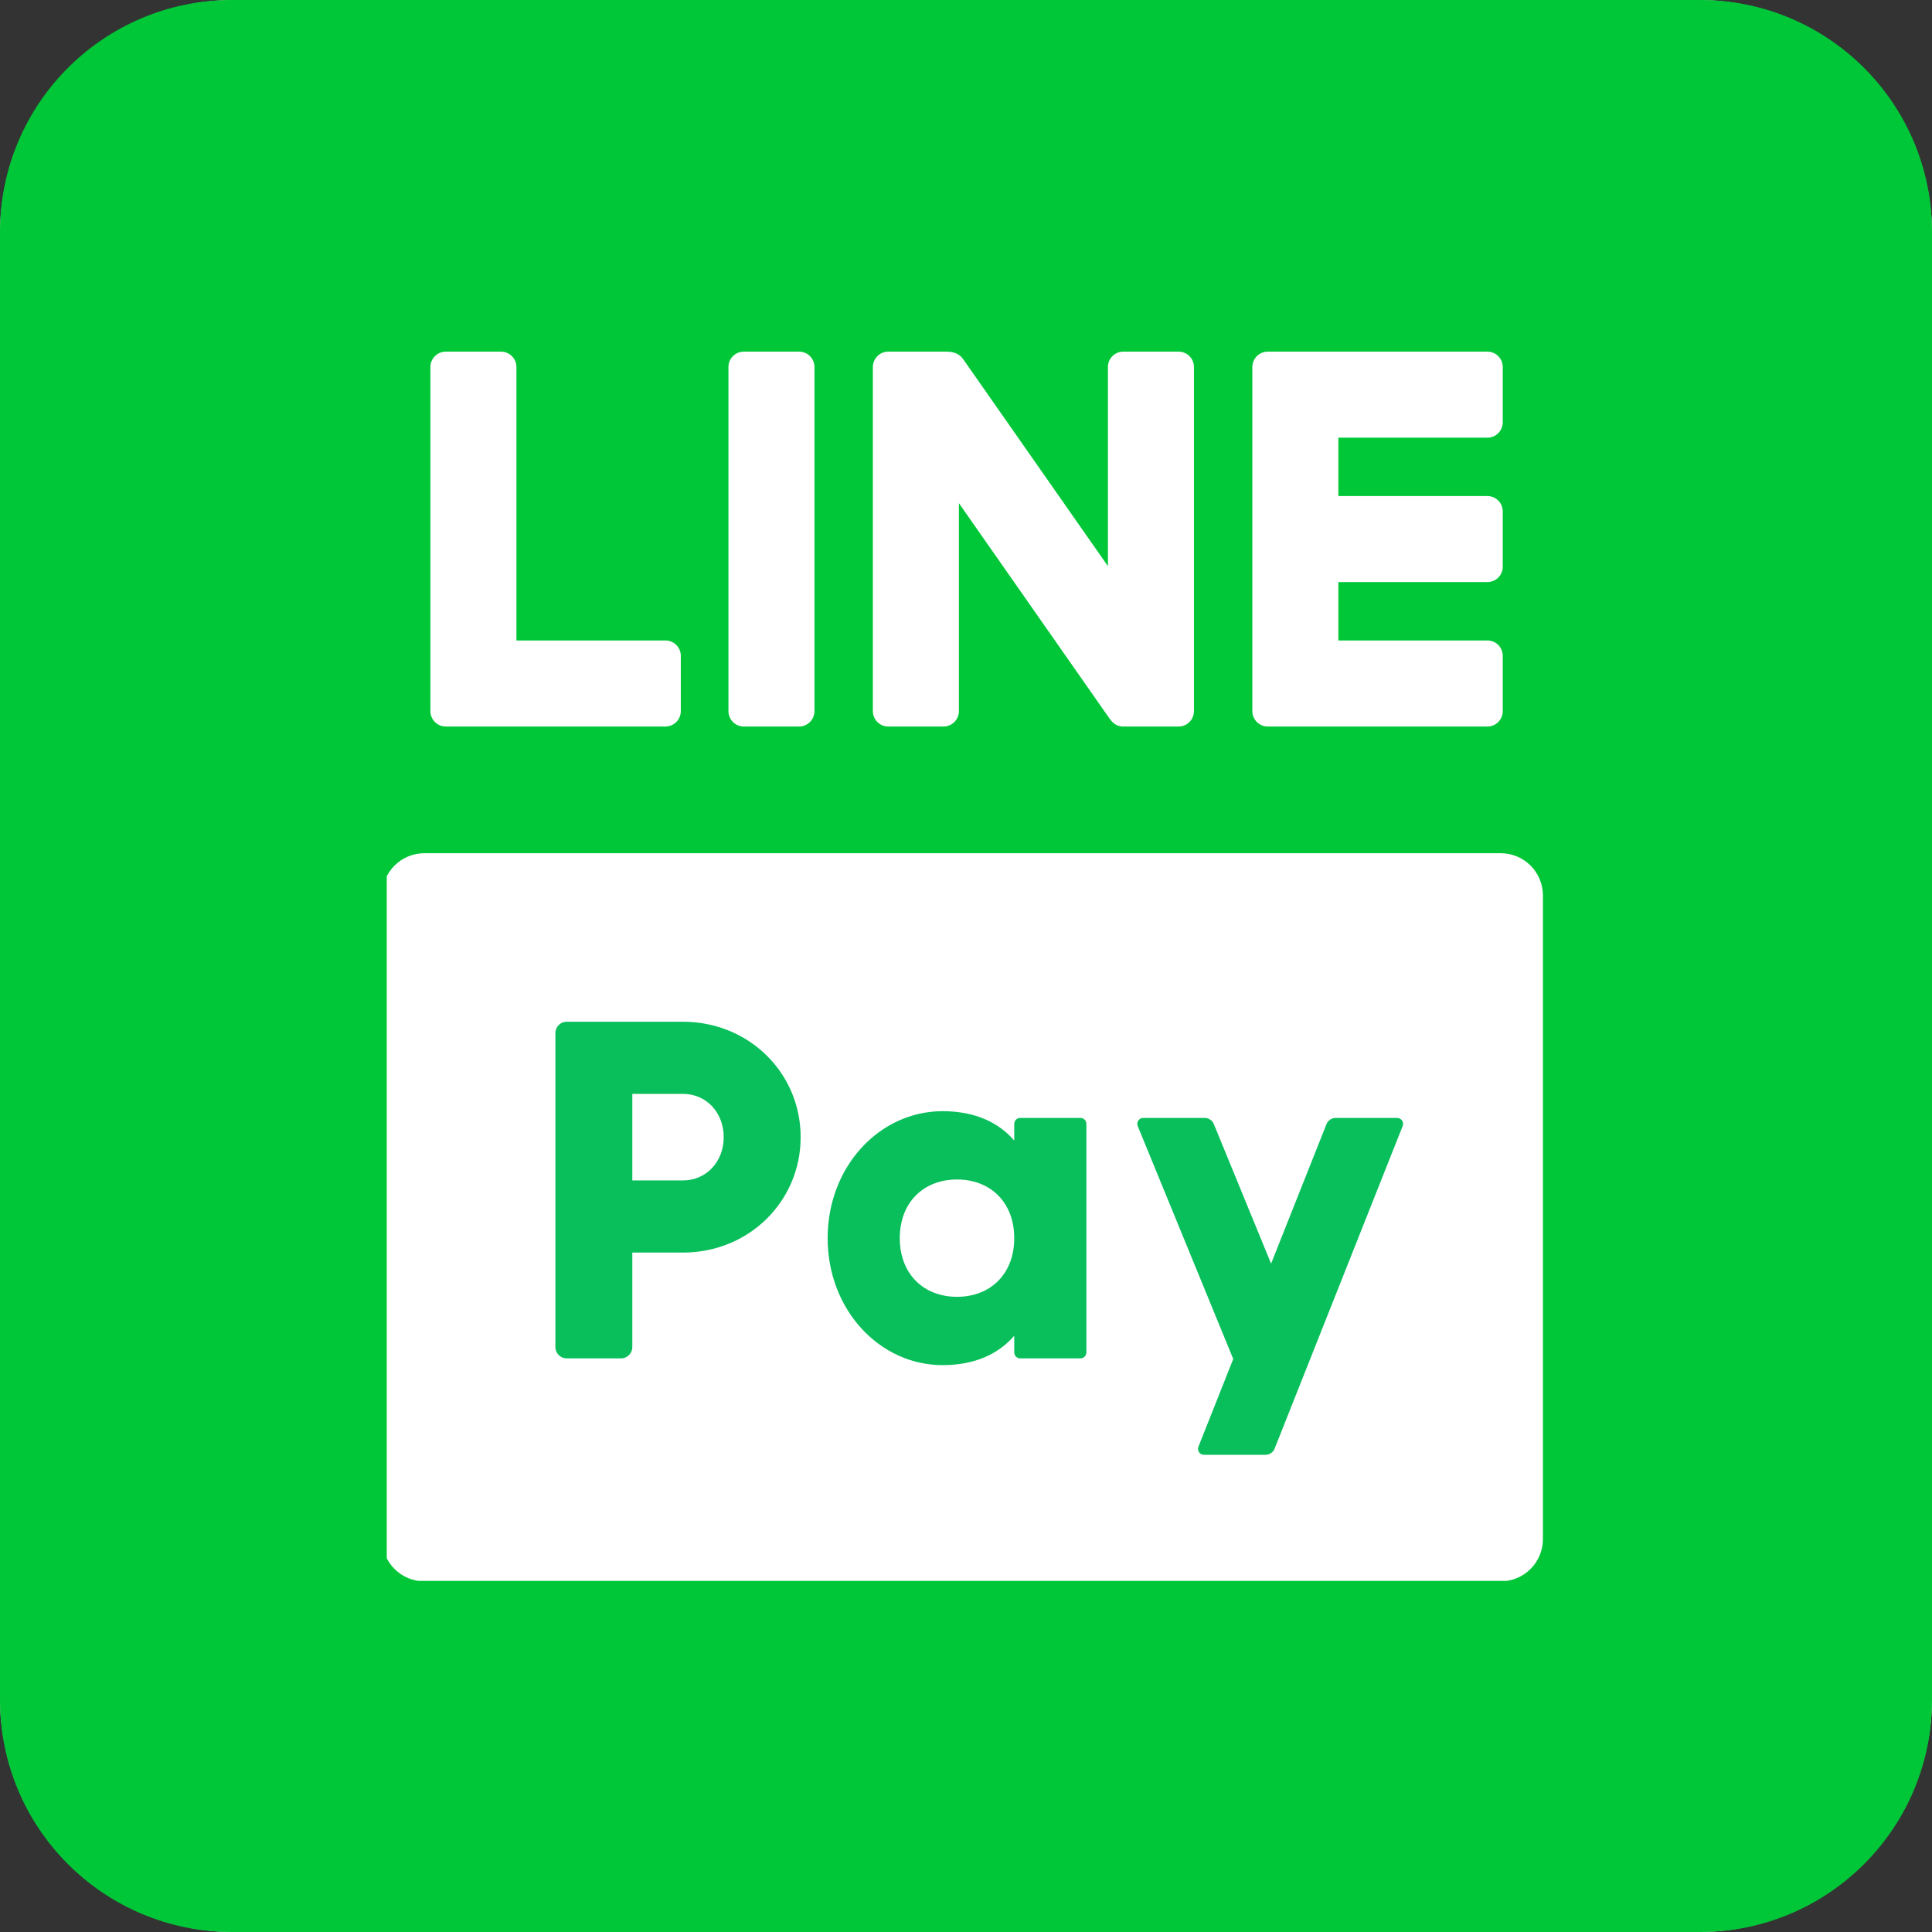
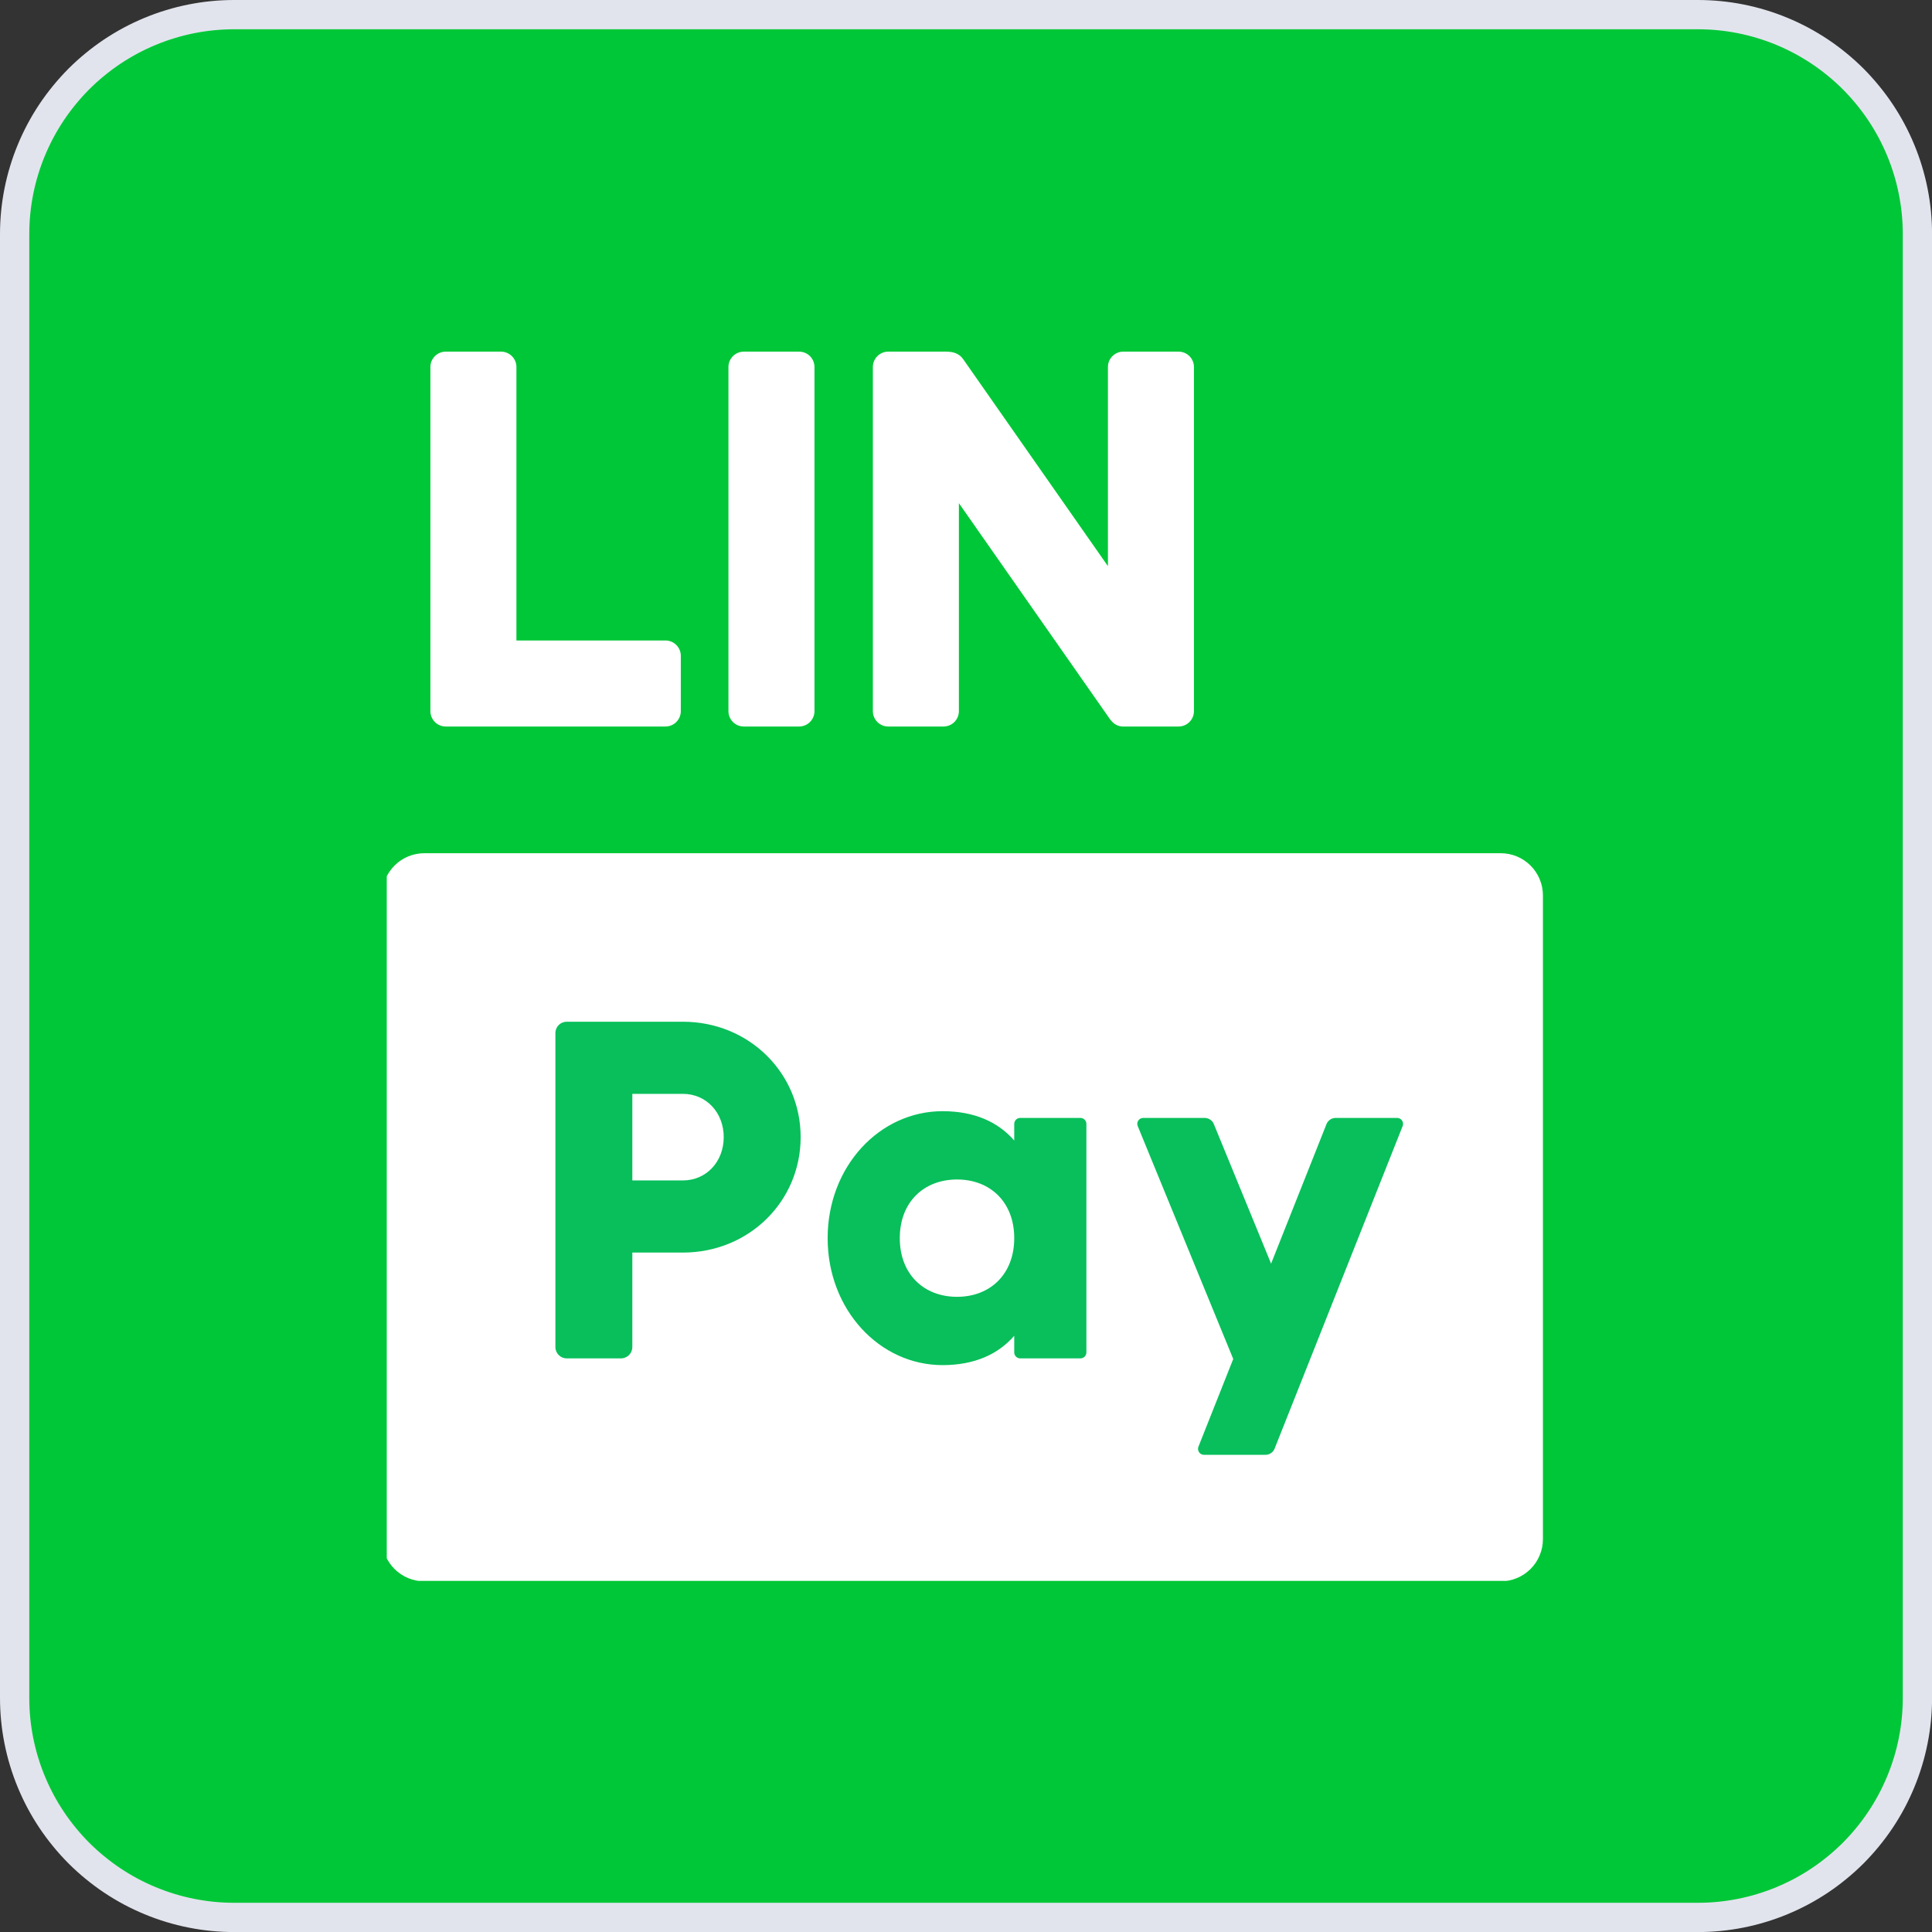
<svg xmlns="http://www.w3.org/2000/svg" width="500" zoomAndPan="magnify" viewBox="0 0 375 375" height="500" preserveAspectRatio="xMidYMid meet">
  <rect x="0" y="0" width="375" height="375" fill="#333333" stroke="none" />
  <defs>
    <clipPath id="c48405e636">
      <path d="M 37.5 159 L 71 159 L 71 210 L 37.5 210 Z M 37.5 159 " />
    </clipPath>
    <clipPath id="eb6cce59b2">
      <path d="M 198 140.625 L 337.402 140.625 L 337.402 228 L 198 228 Z M 198 140.625 " />
    </clipPath>
    <clipPath id="c764d069ec">
      <path d="M 45 0 L 330 0 C 354.852 0 375 20.148 375 45 L 375 330 C 375 354.852 354.852 375 330 375 L 45 375 C 20.148 375 0 354.852 0 330 L 0 45 C 0 20.148 20.148 0 45 0 Z M 45 0 " />
    </clipPath>
    <clipPath id="66560b7df6">
      <path d="M 141 29.062 L 159 29.062 L 159 102.258 L 141 102.258 Z M 141 29.062 " />
    </clipPath>
    <clipPath id="6347ce5da9">
      <path d="M 83.129 29.062 L 133 29.062 L 133 102.258 L 83.129 102.258 Z M 83.129 29.062 " />
    </clipPath>
    <clipPath id="c3af1fbf37">
-       <path d="M 243 29.062 L 291.789 29.062 L 291.789 102.258 L 243 102.258 Z M 243 29.062 " />
-     </clipPath>
+       </clipPath>
    <clipPath id="7019932e62">
      <path d="M 169 29.062 L 232 29.062 L 232 102.258 L 169 102.258 Z M 169 29.062 " />
    </clipPath>
    <clipPath id="9e9c658a2a">
      <path d="M 75.07 126.605 L 299.781 126.605 L 299.781 267.855 L 75.07 267.855 Z M 75.07 126.605 " />
    </clipPath>
    <clipPath id="9f0254ef65">
      <rect x="0" width="375" y="0" height="270" />
    </clipPath>
  </defs>
  <g id="8001a5d2d0">
    <path style="fill-rule:nonzero;fill:#00c737;fill-opacity:1;stroke-width:1;stroke-linecap:butt;stroke-linejoin:miter;stroke:#e2e4ed;stroke-opacity:1;stroke-miterlimit:4;" d="M 8 0.5 L 58 0.5 C 58.246 0.5 58.49 0.512 58.735 0.536 C 58.979 0.56 59.222 0.596 59.463 0.644 C 59.704 0.692 59.942 0.751 60.177 0.823 C 60.412 0.894 60.643 0.977 60.87 1.071 C 61.097 1.165 61.319 1.27 61.535 1.385 C 61.752 1.502 61.962 1.627 62.167 1.764 C 62.371 1.9 62.568 2.047 62.758 2.203 C 62.948 2.358 63.13 2.523 63.304 2.696 C 63.477 2.87 63.642 3.053 63.797 3.242 C 63.953 3.432 64.1 3.629 64.236 3.833 C 64.373 4.038 64.499 4.248 64.615 4.465 C 64.73 4.681 64.835 4.903 64.929 5.13 C 65.023 5.357 65.106 5.588 65.177 5.823 C 65.249 6.058 65.308 6.296 65.356 6.537 C 65.404 6.778 65.44 7.021 65.464 7.265 C 65.488 7.51 65.5 7.754 65.5 8 L 65.5 58 C 65.5 58.246 65.488 58.49 65.464 58.735 C 65.44 58.979 65.404 59.222 65.356 59.463 C 65.308 59.704 65.249 59.942 65.177 60.177 C 65.106 60.412 65.023 60.643 64.929 60.87 C 64.835 61.097 64.73 61.319 64.615 61.535 C 64.499 61.752 64.373 61.962 64.236 62.167 C 64.1 62.371 63.953 62.568 63.797 62.758 C 63.642 62.948 63.477 63.13 63.304 63.304 C 63.13 63.477 62.948 63.642 62.758 63.797 C 62.568 63.953 62.371 64.1 62.167 64.236 C 61.962 64.373 61.752 64.499 61.535 64.615 C 61.319 64.73 61.097 64.835 60.87 64.929 C 60.643 65.023 60.412 65.106 60.177 65.177 C 59.942 65.249 59.704 65.308 59.463 65.356 C 59.222 65.404 58.979 65.44 58.735 65.464 C 58.49 65.488 58.246 65.5 58 65.5 L 8 65.5 C 7.754 65.5 7.51 65.488 7.265 65.464 C 7.021 65.44 6.778 65.404 6.537 65.356 C 6.296 65.308 6.058 65.249 5.823 65.177 C 5.588 65.106 5.357 65.023 5.13 64.929 C 4.903 64.835 4.681 64.73 4.465 64.615 C 4.248 64.499 4.038 64.373 3.833 64.236 C 3.629 64.1 3.432 63.953 3.242 63.797 C 3.052 63.642 2.87 63.477 2.696 63.304 C 2.523 63.13 2.358 62.948 2.203 62.758 C 2.047 62.568 1.9 62.371 1.764 62.167 C 1.627 61.962 1.501 61.752 1.385 61.535 C 1.27 61.319 1.165 61.097 1.071 60.87 C 0.977 60.643 0.894 60.412 0.823 60.177 C 0.751 59.942 0.692 59.704 0.644 59.463 C 0.596 59.222 0.56 58.979 0.536 58.735 C 0.512 58.49 0.5 58.246 0.5 58 L 0.5 8 C 0.5 7.754 0.512 7.51 0.536 7.265 C 0.56 7.021 0.596 6.778 0.644 6.537 C 0.692 6.296 0.751 6.058 0.823 5.823 C 0.894 5.588 0.977 5.357 1.071 5.13 C 1.165 4.903 1.27 4.681 1.385 4.465 C 1.501 4.248 1.627 4.038 1.764 3.833 C 1.9 3.629 2.047 3.432 2.203 3.242 C 2.358 3.053 2.523 2.87 2.696 2.696 C 2.87 2.523 3.052 2.358 3.242 2.203 C 3.432 2.047 3.629 1.9 3.833 1.764 C 4.038 1.627 4.248 1.502 4.465 1.385 C 4.681 1.27 4.903 1.165 5.13 1.071 C 5.357 0.977 5.588 0.894 5.823 0.823 C 6.058 0.751 6.296 0.692 6.537 0.644 C 6.778 0.596 7.021 0.56 7.265 0.536 C 7.51 0.512 7.754 0.5 8 0.5 Z M 8 0.5 " transform="matrix(5.682,0,0,5.682,0,0)" />
    <path style=" stroke:none;fill-rule:nonzero;fill:#00c737;fill-opacity:1;" d="M 86.156 159.562 L 78.844 159.562 C 77.719 159.562 76.781 160.5 76.781 161.625 L 76.781 207 C 76.781 208.125 77.719 209.062 78.844 209.062 L 86.156 209.062 C 87.281 209.062 88.219 208.125 88.219 207 L 88.219 161.625 C 88.219 160.5 87.281 159.562 86.156 159.562 Z M 86.156 159.562 " />
    <g clip-rule="nonzero" clip-path="url(#c48405e636)">
      <path style=" stroke:none;fill-rule:nonzero;fill:#00c737;fill-opacity:1;" d="M 68.531 197.719 L 48.844 197.719 L 48.844 161.625 C 48.844 160.5 47.906 159.562 46.781 159.562 L 39.562 159.562 C 38.438 159.562 37.5 160.5 37.5 161.625 L 37.5 207 C 37.5 208.125 38.438 209.062 39.562 209.062 L 68.531 209.062 C 69.656 209.062 70.594 208.125 70.594 207 L 70.594 199.688 C 70.594 198.562 69.656 197.625 68.531 197.625 " />
    </g>
    <path style=" stroke:none;fill-rule:nonzero;fill:#00c737;fill-opacity:1;" d="M 177 170.906 C 178.125 170.906 179.062 169.969 179.062 168.844 L 179.062 161.531 C 179.062 160.406 178.125 159.469 177 159.469 L 148.031 159.469 C 146.906 159.469 145.969 160.406 145.969 161.531 L 145.969 206.906 C 145.969 208.031 146.906 208.969 148.031 208.969 L 177 208.969 C 178.125 208.969 179.062 208.031 179.062 206.906 L 179.062 199.594 C 179.062 198.469 178.125 197.531 177 197.531 L 157.312 197.531 L 157.312 189.844 L 177 189.844 C 178.125 189.844 179.062 188.906 179.062 187.781 L 179.062 180.469 C 179.062 179.344 178.125 178.406 177 178.406 L 157.312 178.406 L 157.312 170.719 L 177 170.719 Z M 177 170.906 " />
    <path style=" stroke:none;fill-rule:nonzero;fill:#00c737;fill-opacity:1;" d="M 136.219 159.562 L 128.906 159.562 C 127.781 159.562 126.844 160.5 126.844 161.625 L 126.844 187.875 L 107.719 160.594 C 107.156 159.844 106.406 159.562 105.469 159.562 C 105.375 159.562 105.281 159.562 105.094 159.562 L 97.781 159.562 C 96.656 159.562 95.719 160.5 95.719 161.625 L 95.719 207 C 95.719 208.125 96.656 209.062 97.781 209.062 L 105.094 209.062 C 106.219 209.062 107.156 208.125 107.156 207 L 107.156 179.531 L 127.031 208.031 C 127.031 208.031 127.219 208.219 127.219 208.312 C 127.594 208.688 128.062 208.969 128.625 209.062 L 136.031 209.062 C 137.156 209.062 138.094 208.125 138.094 207 L 138.094 161.625 C 138.094 160.5 137.156 159.562 136.031 159.562 " />
    <g clip-rule="nonzero" clip-path="url(#eb6cce59b2)">
      <path style=" stroke:none;fill-rule:nonzero;fill:#00c737;fill-opacity:1;" d="M 332.344 228 L 203.156 228 C 200.344 228 198.094 225.75 198.094 222.938 L 198.094 145.688 C 198.094 142.875 200.344 140.625 203.156 140.625 L 332.344 140.625 C 335.156 140.625 337.406 142.875 337.406 145.688 L 337.406 222.938 C 337.406 225.75 335.156 228 332.344 228 Z M 332.344 228 " />
    </g>
    <path style=" stroke:none;fill-rule:nonzero;fill:#00c737;fill-opacity:1;" d="M 239.062 174.75 C 239.062 171.844 237 169.594 234.188 169.594 L 228.094 169.594 L 228.094 180 L 234.188 180 C 237 180 239.062 177.75 239.062 174.844 M 248.344 174.844 C 248.344 182.531 242.156 188.719 234.188 188.719 L 228.094 188.719 L 228.094 200.062 C 228.094 200.812 227.531 201.469 226.688 201.469 L 220.125 201.469 C 219.375 201.469 218.719 200.906 218.719 200.062 L 218.719 162.188 C 218.719 161.438 219.281 160.781 220.125 160.781 L 234.094 160.781 C 242.062 160.781 248.25 166.969 248.25 174.656 " />
    <path style=" stroke:none;fill-rule:nonzero;fill:#00c737;fill-opacity:1;" d="M 273.938 186.844 C 273.938 182.531 271.031 179.812 267.094 179.812 C 263.156 179.812 260.25 182.531 260.25 186.844 C 260.25 191.156 263.156 193.875 267.094 193.875 C 271.031 193.875 273.938 191.156 273.938 186.844 Z M 282.562 173.156 L 282.562 200.625 C 282.562 200.625 282.281 201.375 281.812 201.375 L 274.594 201.375 C 274.594 201.375 273.844 201.094 273.844 200.625 L 273.844 198.656 C 271.969 200.812 269.062 202.219 265.219 202.219 C 257.625 202.219 251.438 195.562 251.438 186.938 C 251.438 178.312 257.719 171.656 265.219 171.656 C 269.062 171.656 271.875 172.969 273.844 175.219 L 273.844 173.25 C 273.844 173.25 274.125 172.5 274.594 172.5 L 281.812 172.5 C 281.812 172.5 282.562 172.781 282.562 173.25 " />
    <path style=" stroke:none;fill-rule:nonzero;fill:#00c737;fill-opacity:1;" d="M 311.438 173.156 L 304.781 189.938 L 297.938 173.156 C 297.938 173.156 297.281 172.406 296.812 172.406 L 289.406 172.406 C 288.938 172.406 288.562 172.969 288.75 173.438 L 300.188 201.375 L 295.969 211.875 C 295.781 212.344 296.156 212.812 296.625 212.812 L 304.031 212.812 C 304.5 212.812 304.969 212.531 305.156 212.062 L 320.531 173.344 C 320.719 172.875 320.344 172.406 319.875 172.406 L 312.469 172.406 C 312 172.406 311.531 172.688 311.344 173.156 " />
    <g clip-rule="nonzero" clip-path="url(#c764d069ec)">
-       <path style="fill:none;stroke-width:16;stroke-linecap:butt;stroke-linejoin:miter;stroke:#00c737;stroke-opacity:1;stroke-miterlimit:4;" d="M 60 0 L 440 0 C 473.135 0 500 26.865 500 60 L 500 440 C 500 473.135 473.135 500 440 500 L 60 500 C 26.865 500 -0 473.135 -0 440 L -0 60 C -0 26.865 26.865 0 60 0 Z M 60 0 " transform="matrix(0.75,0,0,0.75,0,0)" />
-     </g>
+       </g>
    <g transform="matrix(1,0,0,1,0,39)">
      <g clip-path="url(#9f0254ef65)">
        <g clip-rule="nonzero" clip-path="url(#66560b7df6)">
          <path style=" stroke:none;fill-rule:nonzero;fill:#ffffff;fill-opacity:1;" d="M 155.105 29.254 L 144.371 29.254 C 143.977 29.254 143.598 29.328 143.23 29.48 C 142.863 29.629 142.543 29.848 142.262 30.125 C 141.984 30.406 141.77 30.727 141.617 31.094 C 141.465 31.457 141.391 31.84 141.391 32.234 L 141.391 99.031 C 141.391 99.426 141.465 99.809 141.617 100.172 C 141.766 100.539 141.984 100.859 142.262 101.141 C 142.543 101.422 142.863 101.637 143.23 101.789 C 143.594 101.938 143.977 102.016 144.371 102.016 L 155.105 102.016 C 155.5 102.016 155.883 101.938 156.246 101.789 C 156.613 101.637 156.934 101.422 157.215 101.141 C 157.492 100.859 157.711 100.539 157.859 100.172 C 158.012 99.809 158.09 99.426 158.09 99.031 L 158.09 32.234 C 158.086 31.84 158.012 31.457 157.859 31.094 C 157.711 30.727 157.492 30.406 157.215 30.125 C 156.934 29.848 156.613 29.633 156.246 29.48 C 155.883 29.328 155.5 29.254 155.105 29.254 " />
        </g>
        <g clip-rule="nonzero" clip-path="url(#6347ce5da9)">
          <path style=" stroke:none;fill-rule:nonzero;fill:#ffffff;fill-opacity:1;" d="M 129.164 85.316 L 100.238 85.316 L 100.238 32.234 C 100.238 31.84 100.16 31.457 100.008 31.094 C 99.859 30.727 99.641 30.406 99.363 30.125 C 99.082 29.848 98.762 29.633 98.395 29.48 C 98.031 29.328 97.652 29.254 97.254 29.254 L 86.52 29.254 C 86.125 29.254 85.742 29.328 85.379 29.48 C 85.012 29.633 84.691 29.848 84.41 30.125 C 84.133 30.406 83.918 30.727 83.766 31.094 C 83.613 31.457 83.539 31.84 83.539 32.234 L 83.539 99.031 C 83.539 99.426 83.613 99.809 83.766 100.172 C 83.918 100.539 84.133 100.859 84.41 101.141 C 84.691 101.422 85.012 101.637 85.379 101.789 C 85.742 101.938 86.125 102.016 86.52 102.016 L 129.164 102.016 C 129.559 102.016 129.938 101.938 130.305 101.789 C 130.668 101.637 130.992 101.422 131.27 101.141 C 131.551 100.859 131.766 100.539 131.918 100.172 C 132.07 99.809 132.145 99.426 132.145 99.031 L 132.145 88.297 C 132.145 87.902 132.07 87.52 131.918 87.156 C 131.766 86.789 131.551 86.469 131.27 86.188 C 130.992 85.91 130.668 85.695 130.305 85.543 C 129.938 85.391 129.559 85.316 129.164 85.316 " />
        </g>
        <g clip-rule="nonzero" clip-path="url(#c3af1fbf37)">
          <path style=" stroke:none;fill-rule:nonzero;fill:#ffffff;fill-opacity:1;" d="M 288.703 45.953 C 289.098 45.953 289.48 45.875 289.844 45.723 C 290.211 45.574 290.531 45.355 290.812 45.078 C 291.09 44.797 291.305 44.477 291.457 44.109 C 291.609 43.746 291.684 43.367 291.684 42.969 L 291.684 32.234 C 291.684 31.84 291.609 31.457 291.457 31.094 C 291.305 30.727 291.09 30.406 290.812 30.125 C 290.531 29.848 290.211 29.633 289.844 29.48 C 289.48 29.328 289.098 29.254 288.703 29.254 L 246.059 29.254 C 245.664 29.254 245.285 29.328 244.918 29.48 C 244.555 29.633 244.23 29.848 243.953 30.125 C 243.672 30.406 243.457 30.727 243.305 31.094 C 243.152 31.457 243.078 31.84 243.078 32.234 L 243.078 99.031 C 243.078 99.426 243.152 99.809 243.305 100.172 C 243.457 100.539 243.672 100.859 243.953 101.141 C 244.23 101.422 244.555 101.637 244.918 101.789 C 245.285 101.938 245.664 102.016 246.059 102.016 L 288.703 102.016 C 289.098 102.016 289.48 101.938 289.844 101.789 C 290.211 101.637 290.531 101.422 290.812 101.141 C 291.09 100.859 291.305 100.539 291.457 100.172 C 291.609 99.809 291.684 99.426 291.684 99.031 L 291.684 88.297 C 291.684 87.902 291.609 87.52 291.457 87.156 C 291.305 86.789 291.09 86.469 290.812 86.188 C 290.531 85.91 290.211 85.695 289.844 85.543 C 289.48 85.391 289.098 85.316 288.703 85.316 L 259.777 85.316 L 259.777 73.984 L 288.703 73.984 C 289.098 73.98 289.48 73.906 289.844 73.754 C 290.211 73.605 290.531 73.387 290.812 73.109 C 291.09 72.828 291.305 72.508 291.457 72.141 C 291.609 71.777 291.684 71.395 291.684 71 L 291.684 60.266 C 291.684 59.871 291.609 59.488 291.457 59.125 C 291.305 58.758 291.09 58.438 290.812 58.156 C 290.531 57.879 290.211 57.664 289.844 57.512 C 289.48 57.359 289.098 57.285 288.703 57.285 L 259.777 57.285 L 259.777 45.953 Z M 288.703 45.953 " />
        </g>
        <g clip-rule="nonzero" clip-path="url(#7019932e62)">
          <path style=" stroke:none;fill-rule:nonzero;fill:#ffffff;fill-opacity:1;" d="M 228.762 29.254 L 218.027 29.254 C 217.633 29.254 217.254 29.328 216.887 29.48 C 216.523 29.629 216.199 29.848 215.918 30.125 C 215.641 30.406 215.426 30.727 215.273 31.094 C 215.121 31.457 215.047 31.84 215.047 32.234 L 215.047 70.887 L 186.953 30.715 C 186.156 29.578 184.969 29.254 183.648 29.254 C 183.48 29.223 183.312 29.254 183.137 29.254 L 172.402 29.254 C 172.008 29.254 171.629 29.328 171.262 29.48 C 170.898 29.633 170.574 29.848 170.297 30.125 C 170.016 30.406 169.801 30.727 169.648 31.094 C 169.496 31.457 169.422 31.84 169.422 32.234 L 169.422 99.031 C 169.422 99.426 169.496 99.809 169.648 100.172 C 169.801 100.539 170.016 100.859 170.293 101.141 C 170.574 101.422 170.895 101.637 171.262 101.789 C 171.625 101.938 172.008 102.016 172.402 102.016 L 183.137 102.016 C 183.531 102.016 183.914 101.938 184.277 101.789 C 184.645 101.637 184.965 101.422 185.246 101.141 C 185.527 100.859 185.742 100.539 185.895 100.172 C 186.043 99.809 186.121 99.426 186.121 99.031 L 186.121 58.664 L 215.41 100.543 C 215.516 100.695 215.633 100.832 215.754 100.961 C 216.258 101.555 216.992 101.957 217.816 102.016 L 228.762 102.016 C 229.16 102.016 229.539 101.938 229.902 101.789 C 230.27 101.637 230.59 101.422 230.871 101.141 C 231.152 100.859 231.367 100.539 231.516 100.172 C 231.668 99.809 231.746 99.426 231.746 99.031 L 231.746 32.234 C 231.746 31.84 231.668 31.457 231.516 31.094 C 231.367 30.727 231.148 30.406 230.871 30.125 C 230.59 29.848 230.27 29.633 229.902 29.48 C 229.539 29.328 229.16 29.254 228.762 29.254 " />
        </g>
        <g clip-rule="nonzero" clip-path="url(#9e9c658a2a)">
          <path style=" stroke:none;fill-rule:nonzero;fill:#ffffff;fill-opacity:1;" d="M 291.285 267.934 L 82.367 267.934 C 81.832 267.934 81.297 267.883 80.77 267.777 C 80.242 267.672 79.73 267.516 79.234 267.312 C 78.734 267.105 78.266 266.852 77.816 266.555 C 77.367 266.254 76.957 265.914 76.574 265.535 C 76.195 265.156 75.855 264.742 75.555 264.293 C 75.258 263.848 75.004 263.375 74.797 262.875 C 74.594 262.379 74.438 261.867 74.332 261.34 C 74.227 260.812 74.176 260.277 74.176 259.742 L 74.176 134.801 C 74.176 134.262 74.227 133.73 74.332 133.203 C 74.438 132.676 74.594 132.16 74.801 131.664 C 75.004 131.168 75.258 130.695 75.555 130.25 C 75.855 129.801 76.195 129.387 76.574 129.008 C 76.957 128.625 77.371 128.285 77.816 127.988 C 78.266 127.688 78.734 127.438 79.234 127.23 C 79.73 127.023 80.242 126.871 80.77 126.766 C 81.297 126.66 81.832 126.609 82.367 126.609 L 291.285 126.609 C 291.824 126.609 292.359 126.66 292.887 126.766 C 293.414 126.871 293.926 127.023 294.422 127.23 C 294.918 127.438 295.391 127.688 295.84 127.988 C 296.285 128.285 296.699 128.625 297.082 129.008 C 297.461 129.387 297.801 129.801 298.098 130.25 C 298.398 130.695 298.652 131.168 298.855 131.664 C 299.062 132.16 299.219 132.676 299.324 133.203 C 299.43 133.73 299.48 134.262 299.48 134.801 L 299.48 259.742 C 299.48 260.277 299.43 260.812 299.324 261.34 C 299.219 261.867 299.062 262.379 298.855 262.875 C 298.652 263.375 298.398 263.848 298.102 264.293 C 297.801 264.742 297.461 265.156 297.082 265.535 C 296.699 265.914 296.285 266.254 295.84 266.555 C 295.391 266.852 294.918 267.105 294.422 267.312 C 293.926 267.516 293.414 267.672 292.887 267.777 C 292.359 267.883 291.824 267.934 291.285 267.934 " />
        </g>
        <path style=" stroke:none;fill-rule:nonzero;fill:#08bf5b;fill-opacity:1;" d="M 140.473 181.719 C 140.473 176.957 137.109 173.316 132.535 173.316 L 122.734 173.316 L 122.734 190.121 L 132.535 190.121 C 137.109 190.121 140.473 186.48 140.473 181.719 M 155.406 181.719 C 155.406 194.137 145.418 204.125 132.535 204.125 L 122.734 204.125 L 122.734 222.461 C 122.734 223.676 121.75 224.66 120.535 224.66 L 110 224.66 C 108.781 224.66 107.801 223.676 107.801 222.461 L 107.801 161.516 C 107.801 160.301 108.781 159.316 110 159.316 L 132.535 159.316 C 145.418 159.316 155.406 169.305 155.406 181.719 " />
        <path style=" stroke:none;fill-rule:nonzero;fill:#08bf5b;fill-opacity:1;" d="M 196.863 201.324 C 196.863 194.324 192.195 189.938 185.758 189.938 C 179.316 189.938 174.648 194.324 174.648 201.324 C 174.648 208.324 179.316 212.711 185.758 212.711 C 192.195 212.711 196.863 208.324 196.863 201.324 M 210.867 179.145 L 210.867 223.504 C 210.867 224.145 210.348 224.66 209.711 224.66 L 198.023 224.66 C 197.383 224.66 196.863 224.145 196.863 223.504 L 196.863 220.273 C 193.785 223.82 189.211 225.969 182.957 225.969 C 170.727 225.969 160.645 215.234 160.645 201.324 C 160.645 187.414 170.727 176.68 182.957 176.68 C 189.211 176.68 193.785 178.828 196.863 182.375 L 196.863 179.145 C 196.863 178.504 197.383 177.988 198.023 177.988 L 209.711 177.988 C 210.348 177.988 210.867 178.504 210.867 179.145 " />
        <path style=" stroke:none;fill-rule:nonzero;fill:#08bf5b;fill-opacity:1;" d="M 257.465 179.203 L 246.719 206.273 L 235.605 179.184 C 235.457 178.82 235.223 178.531 234.895 178.312 C 234.57 178.098 234.215 177.988 233.82 177.988 L 221.906 177.988 C 221.082 177.988 220.52 178.82 220.836 179.582 L 239.371 224.777 L 232.617 241.797 C 232.316 242.555 232.875 243.379 233.691 243.379 L 245.613 243.379 C 246.012 243.379 246.371 243.27 246.699 243.047 C 247.023 242.824 247.262 242.531 247.406 242.164 L 272.254 179.57 C 272.555 178.812 271.996 177.988 271.18 177.988 L 259.258 177.988 C 258.863 177.988 258.5 178.098 258.172 178.32 C 257.848 178.543 257.609 178.836 257.465 179.203 " />
      </g>
    </g>
  </g>
</svg>